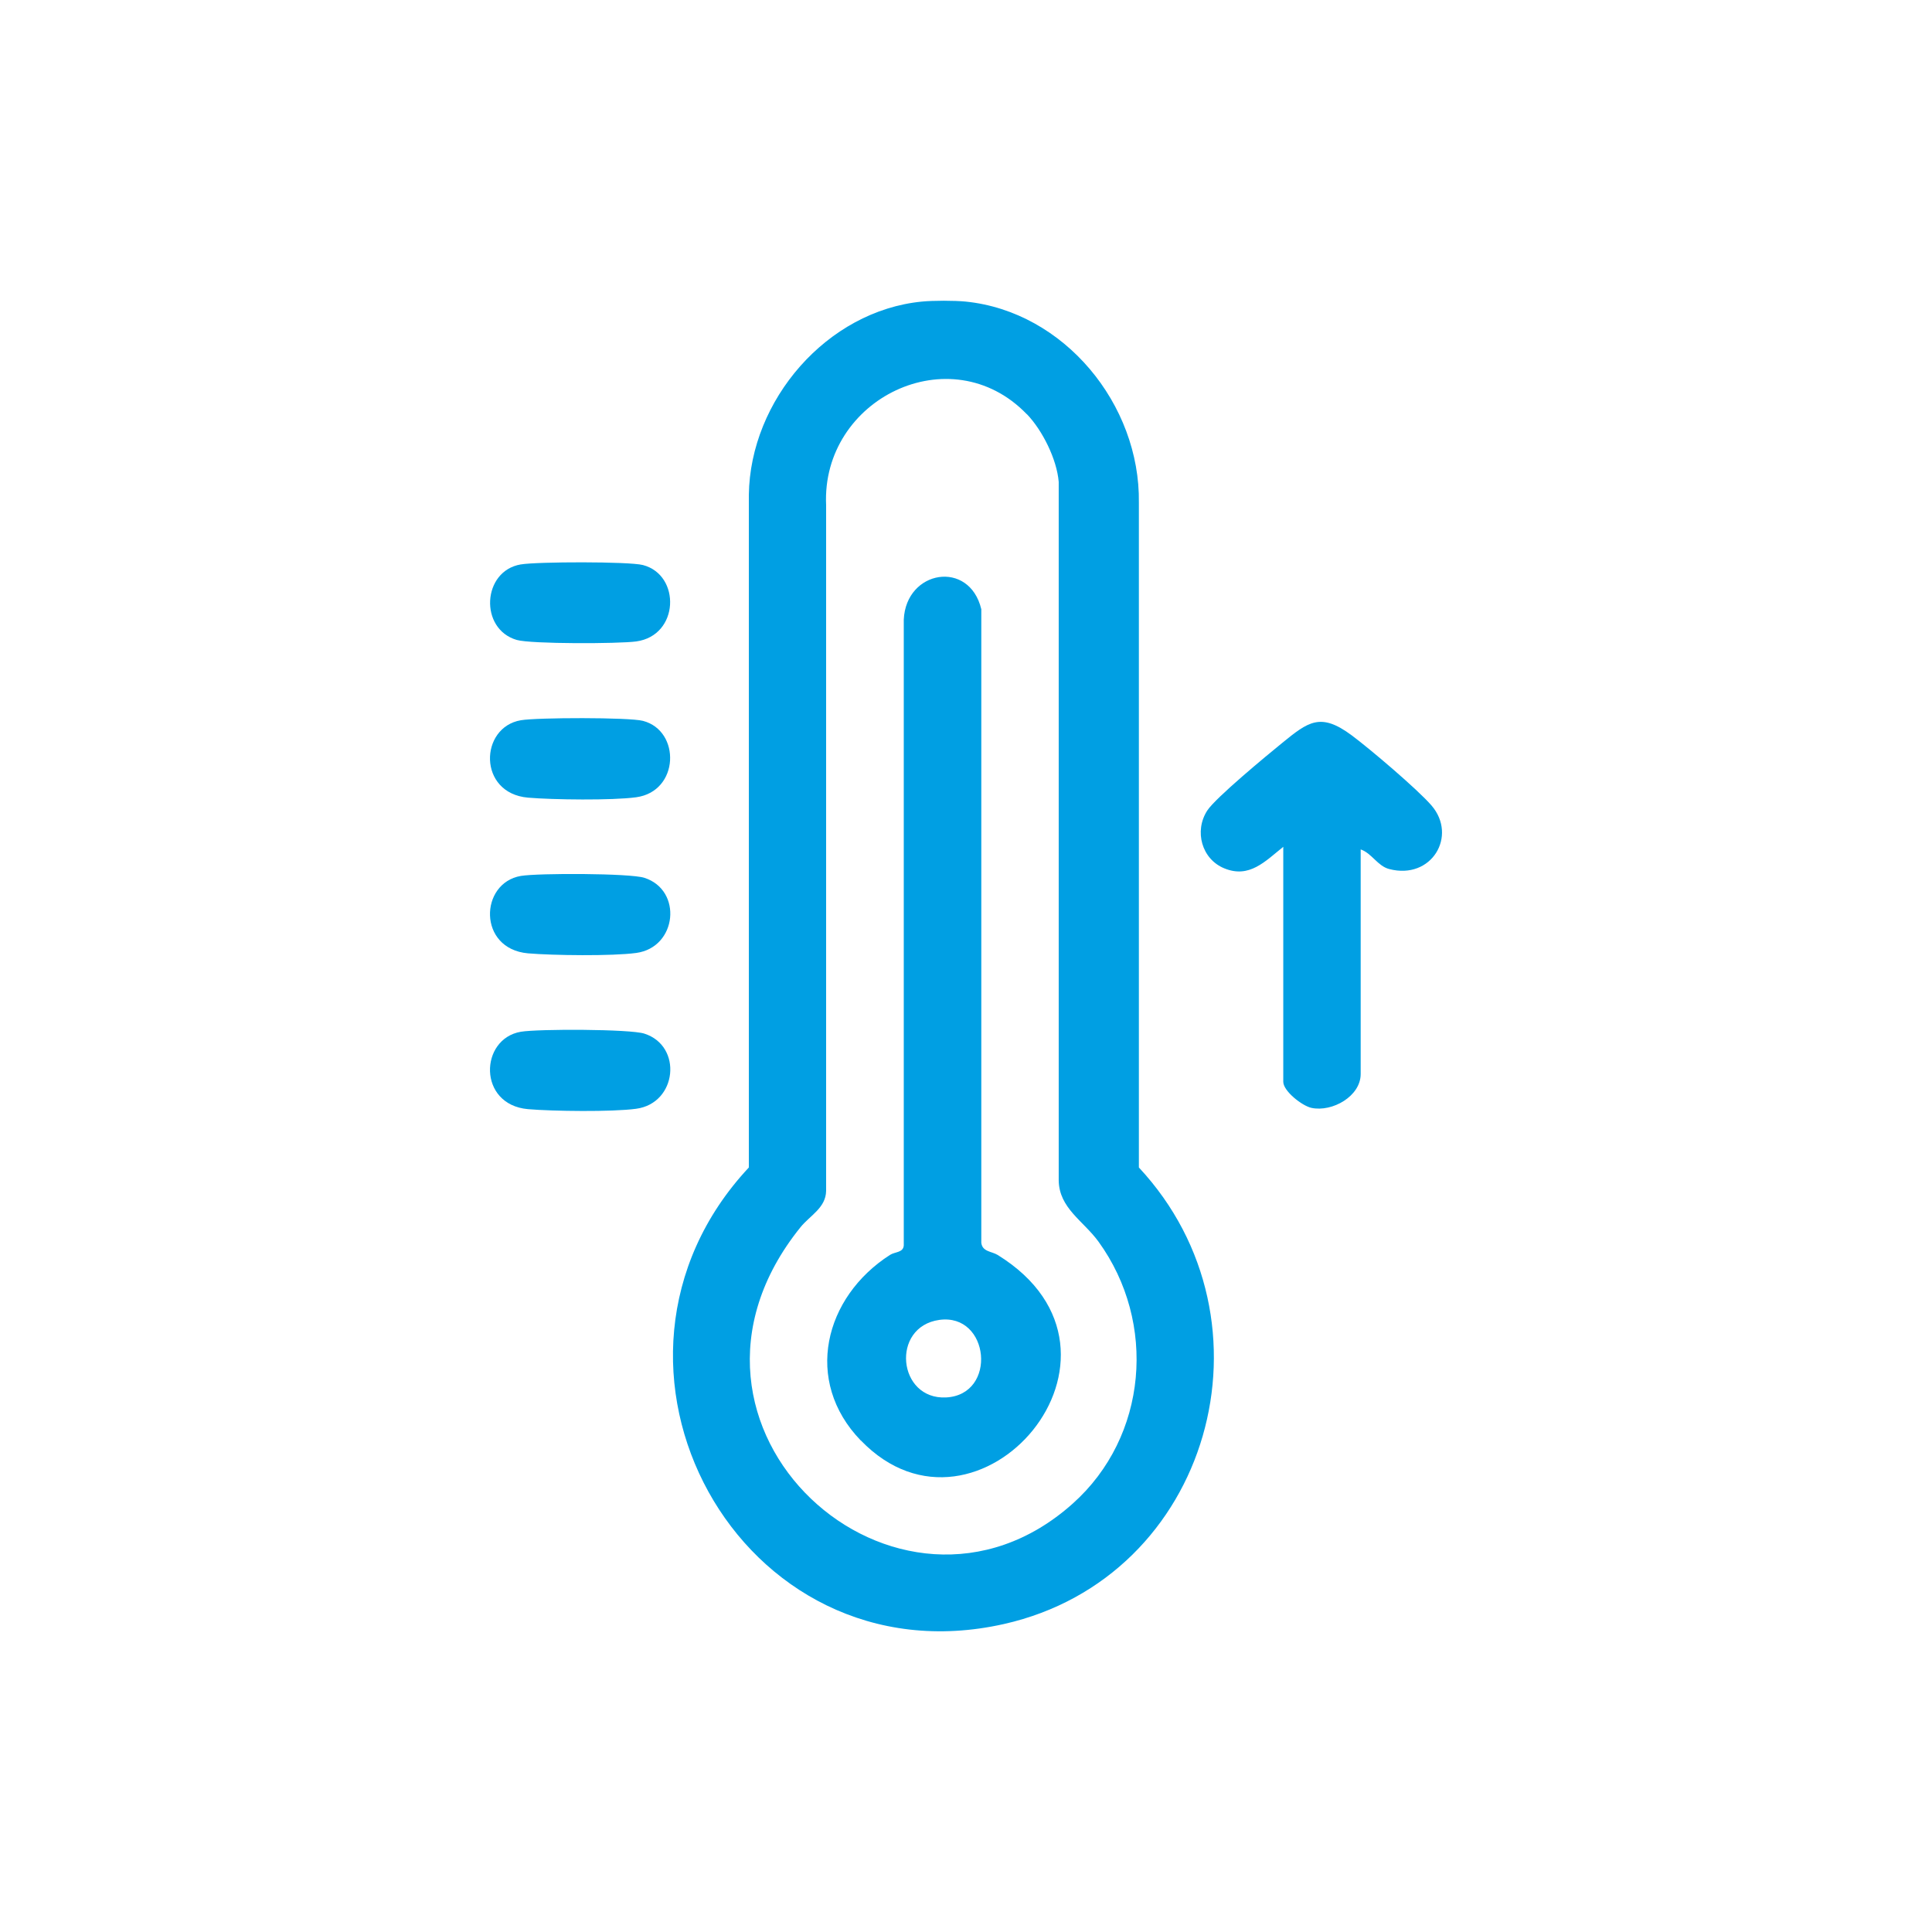
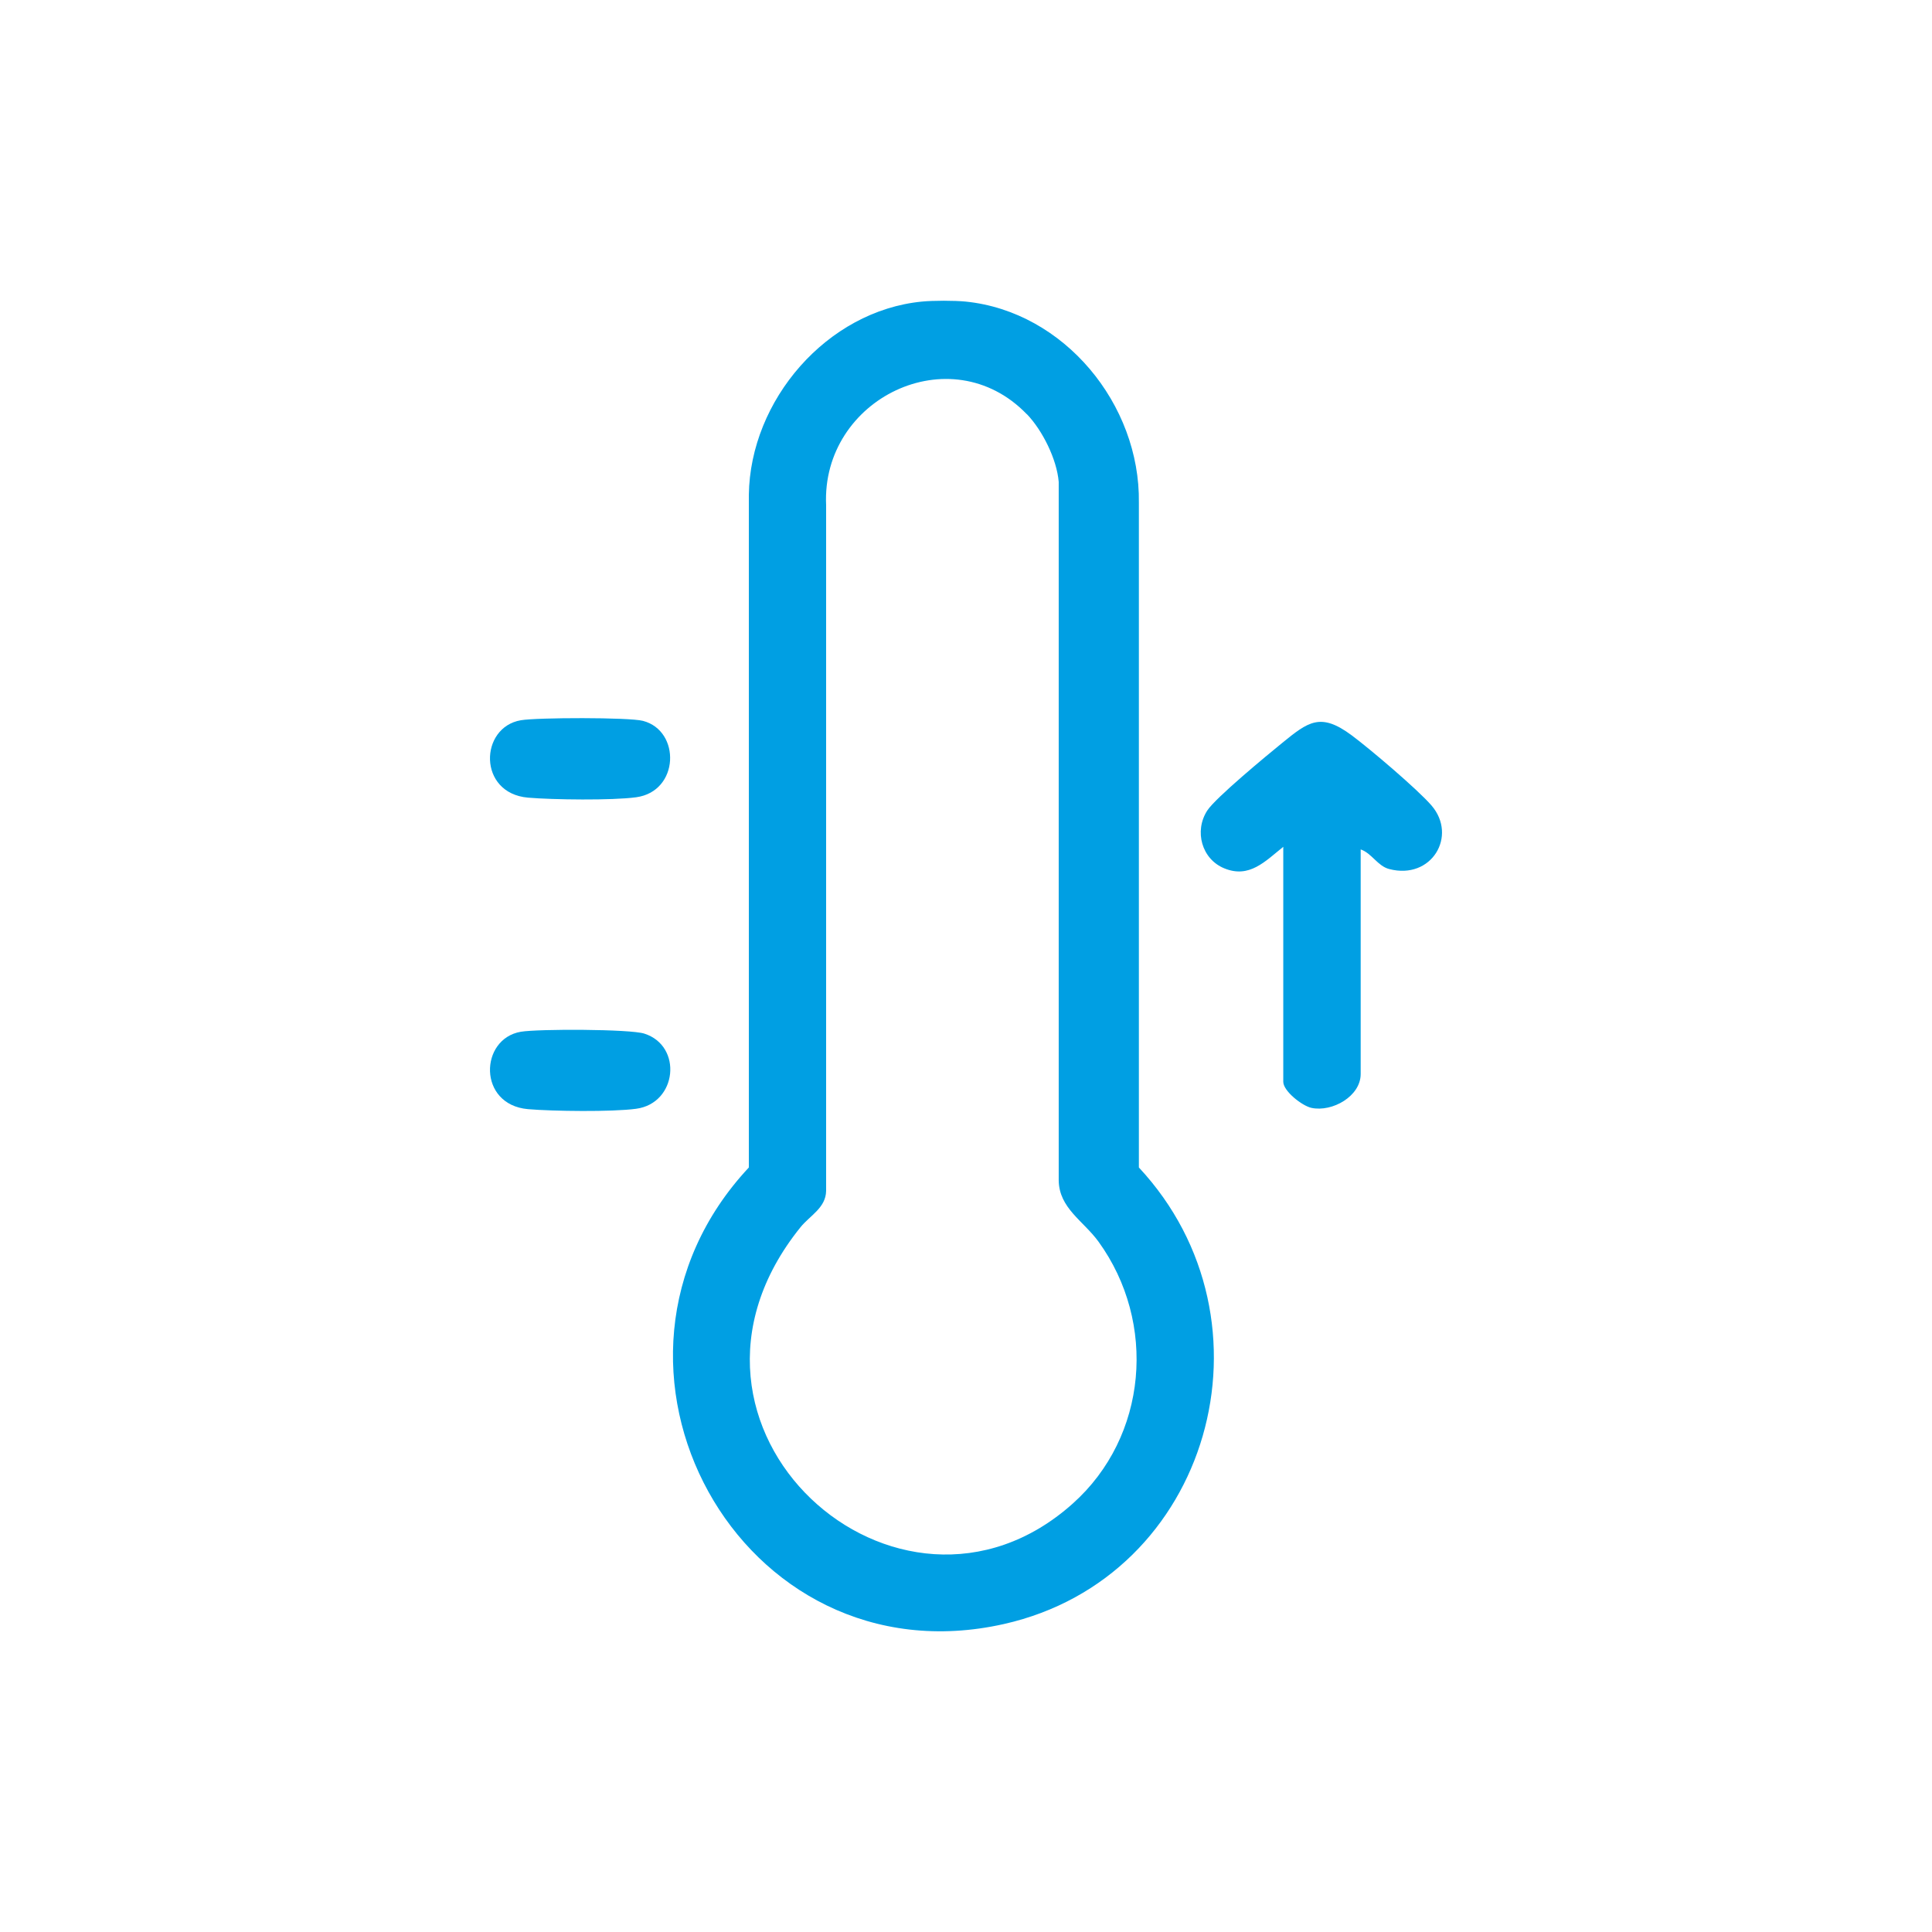
<svg xmlns="http://www.w3.org/2000/svg" id="Capa_1" data-name="Capa 1" viewBox="0 0 154 154">
  <defs>
    <style>
      .cls-1 {
        fill: #009fe3;
      }
    </style>
  </defs>
  <path class="cls-1" d="M76.98,24.04c7.85.8,13.91,8.19,13.8,16.03v52.99c11.43,12.26,5.72,32.68-10.75,36.39-21.1,4.75-34.95-20.74-20.34-36.39v-53.61c.1-7.55,6.22-14.67,13.79-15.41.9-.09,2.6-.09,3.5,0ZM81.84,33.01c-6.06-6.27-16.38-1.22-15.99,7.26v54.65c-.02,1.36-1.29,1.97-2.04,2.9-12.85,15.92,7.83,34.44,21.7,22.03,5.97-5.33,6.73-14.42,2.05-20.88-1.21-1.66-3.14-2.67-3.17-4.88v-55.68c-.15-1.81-1.3-4.11-2.54-5.4h0Z" />
  <path class="cls-1" d="M108.46,67.71v17.9c0,1.77-2.26,3.05-3.92,2.7-.75-.16-2.25-1.34-2.25-2.08v-18.73c-1.45,1.16-2.7,2.53-4.69,1.72-1.81-.73-2.43-2.97-1.37-4.61.66-1.02,4.78-4.42,5.96-5.38,2.09-1.7,3.06-2.47,5.55-.62,1.44,1.07,5.27,4.32,6.37,5.6,2.08,2.42.01,5.95-3.38,5.06-.92-.24-1.38-1.25-2.26-1.56h0Z" />
  <path class="cls-1" d="M41.52,57.41c1.28-.22,8.62-.24,9.73.05,3.03.79,2.91,5.62-.54,6.09-1.9.26-6.66.2-8.63.03-4.01-.36-3.86-5.61-.56-6.17h0Z" />
-   <path class="cls-1" d="M41.52,44.99c1.28-.22,8.62-.24,9.73.05,3.03.79,2.91,5.62-.54,6.09-1.38.19-8.38.21-9.52-.12-3-.87-2.76-5.5.32-6.02h0Z" />
-   <path class="cls-1" d="M41.52,69.82c1.37-.23,8.69-.22,9.84.15,3.07.98,2.62,5.55-.65,5.99-1.9.26-6.66.2-8.63.03-4.01-.36-3.86-5.61-.56-6.17Z" />
+   <path class="cls-1" d="M41.52,44.99h0Z" />
  <path class="cls-1" d="M41.52,82.24c1.37-.23,8.69-.22,9.84.15,3.07.98,2.62,5.55-.65,5.99-1.9.26-6.66.2-8.63.03-4.01-.36-3.86-5.61-.56-6.17Z" />
-   <path class="cls-1" d="M68.61,114.82c-4.59-4.75-2.91-11.43,2.33-14.79.4-.26,1.06-.17,1.1-.76v-49.88c.18-3.96,5.23-4.8,6.18-.83v50.5c.08.72.82.68,1.3.97,12.74,7.87-1.59,24.43-10.9,14.79h0ZM74.87,105.21c-3.89.55-3.32,6.38.55,6.18,4.1-.22,3.47-6.74-.55-6.18Z" />
</svg>